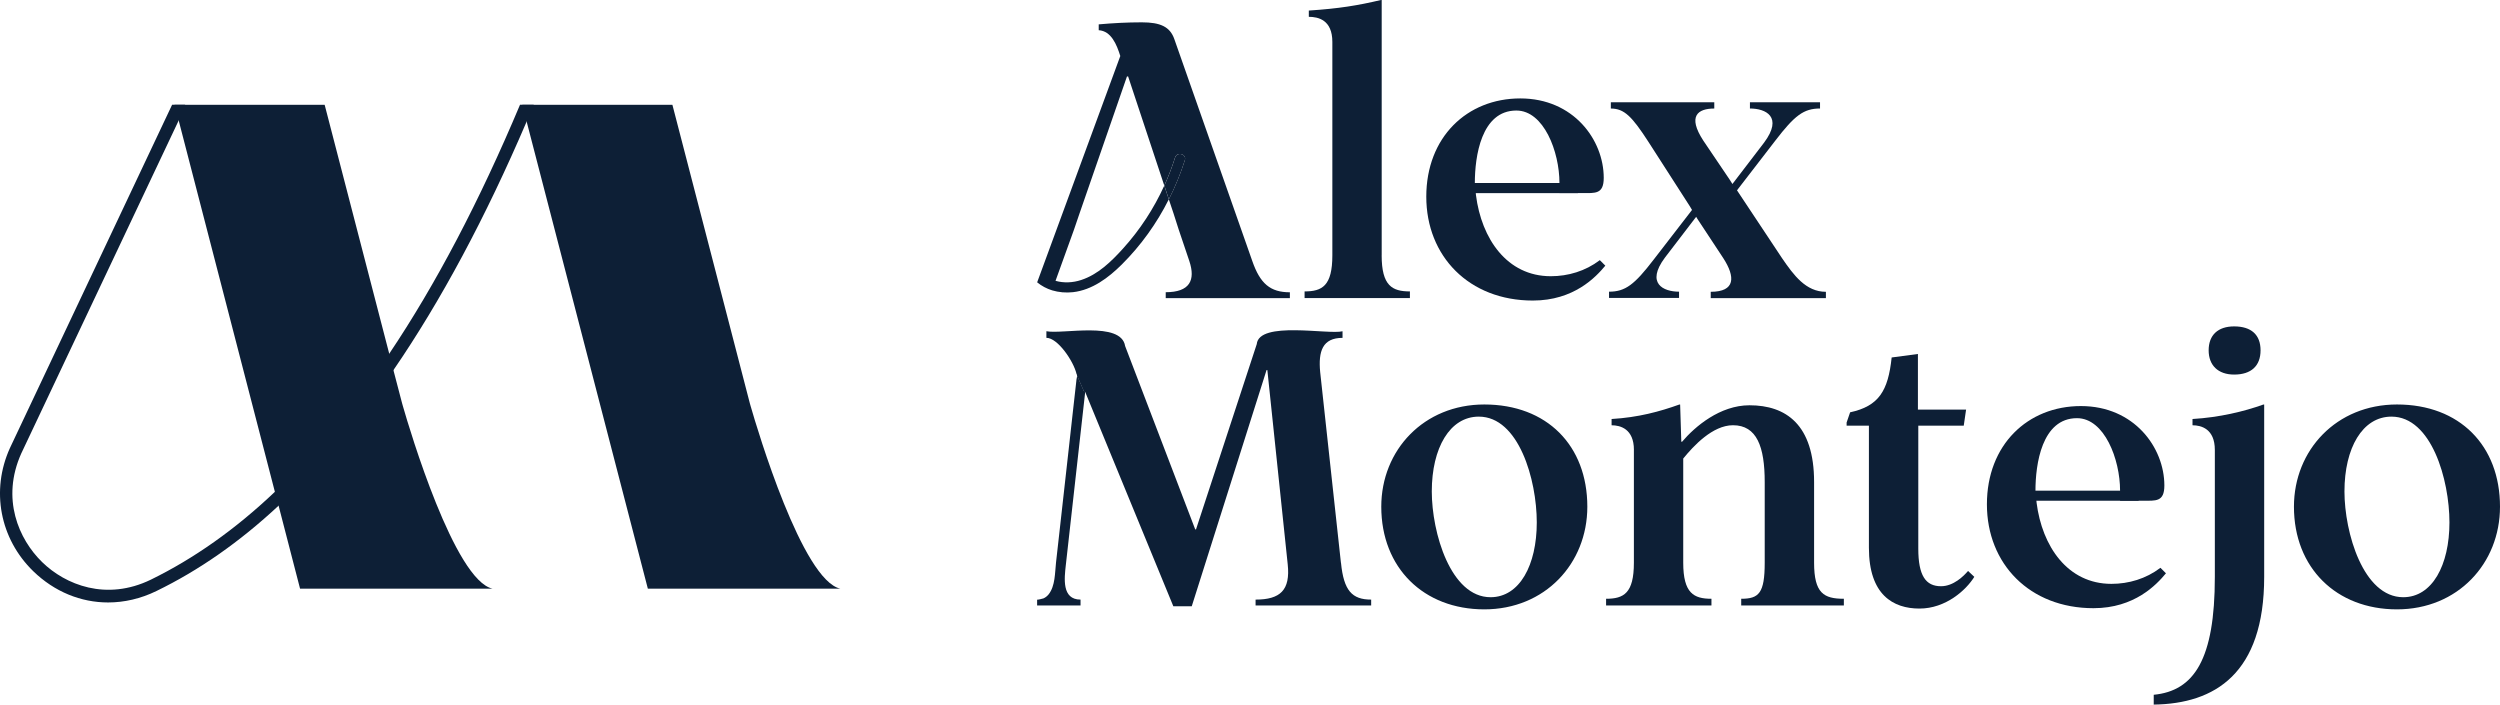
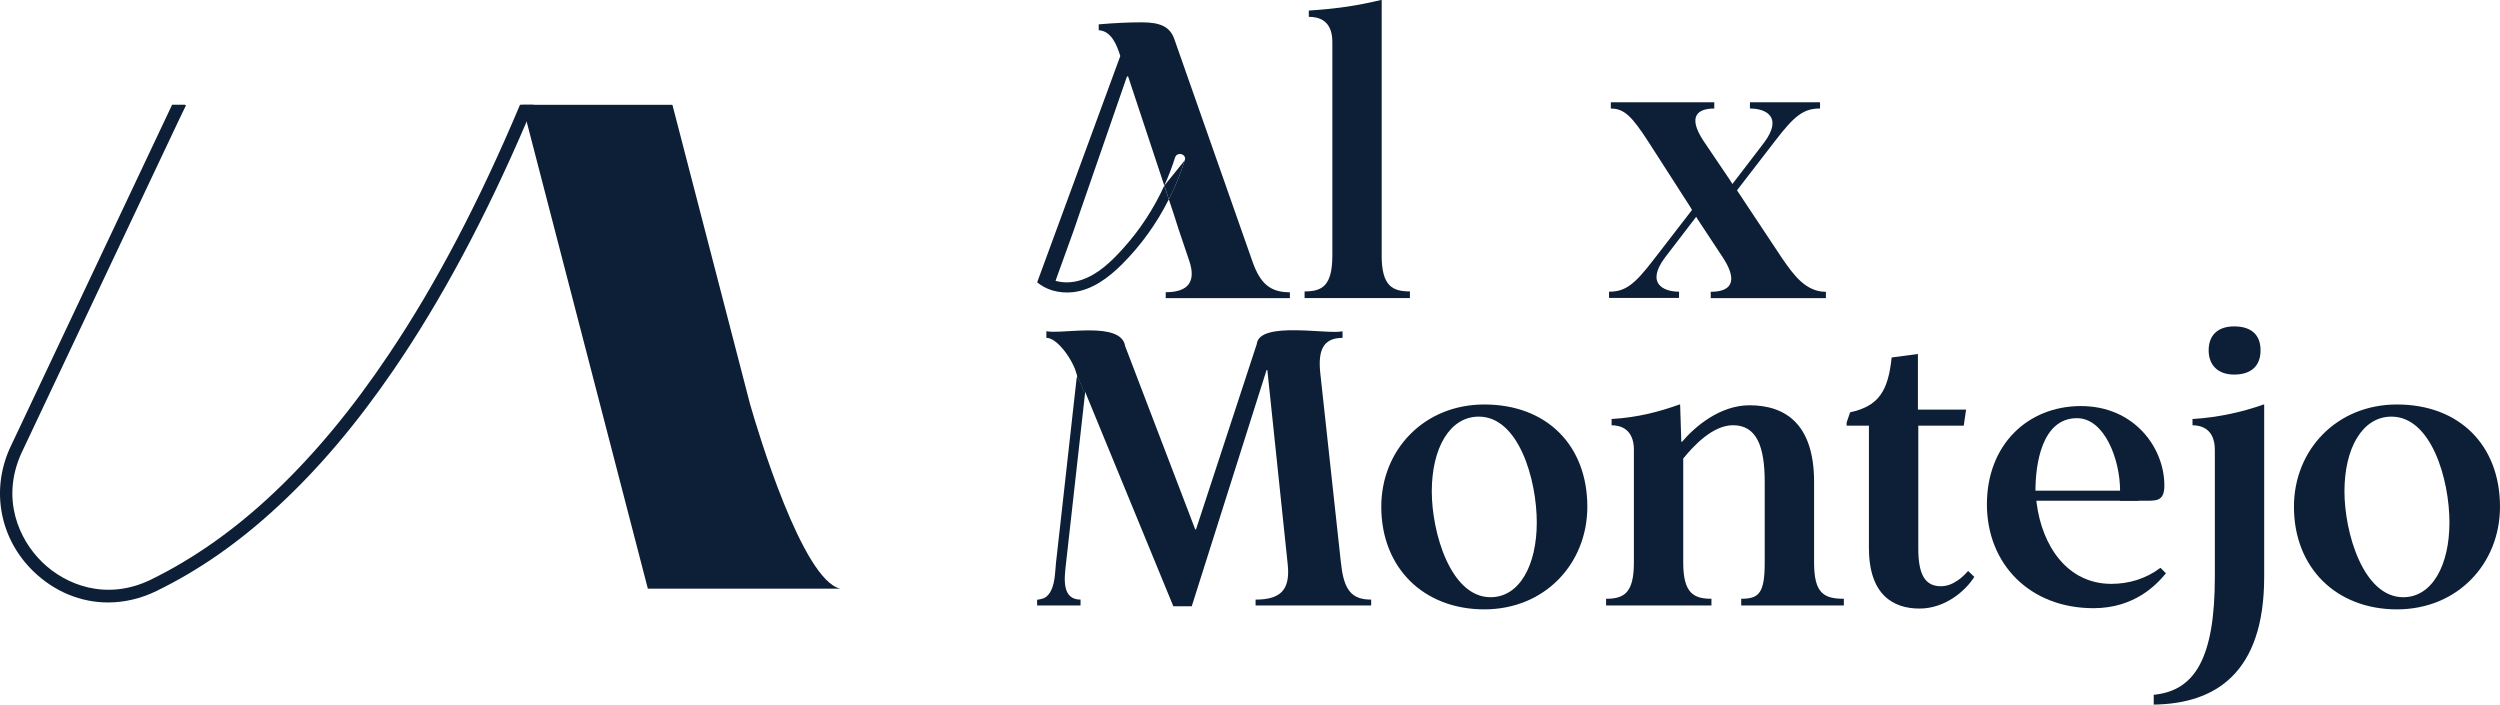
<svg xmlns="http://www.w3.org/2000/svg" id="Capa_2" data-name="Capa 2" viewBox="0 0 662.7 186.76">
  <defs>
    <style>
      .cls-1 {
        fill: #0d1f36;
      }
    </style>
  </defs>
  <g id="Capa_1-2" data-name="Capa 1">
    <g>
      <g>
        <path class="cls-1" d="M141.48,27.77c-.62,1.48-1.25,2.96-1.87,4.44-10.92,25.5-22.72,47.52-35.32,65.9-9.67,14.14-19.84,26.14-30.44,35.93-10.34,9.64-21.15,17.17-32.39,22.63-4.15,2.03-8.53,3.03-12.8,3.03-7.2,0-14.21-2.82-19.84-8.28C-.04,142.8-2.46,130.01,2.63,118.77L45.62,27.77h3.38l.3,.14-1.92,4-.05,.1L5.65,120.17c-5.41,12.02-.7,22.77,5.52,28.83,6.16,6.02,17.01,10.4,28.83,4.65,11.38-5.57,22.36-13.3,32.86-23.27,10.57-10.01,20.68-22.19,30.32-36.62,12.38-18.43,23.92-40.44,34.67-66h3.63Z" />
-         <path class="cls-1" d="M130.58,156.04h-51.04l-5.69-21.99-.98-3.66L47.38,31.99l-1.12-4.21h39.8l17.12,66,1.11,4.35,2.29,8.75s.06,.28,.23,.81c1.78,6.24,13.71,46.18,23.77,48.36Z" />
        <path class="cls-1" d="M222.79,156.04h-51.06l-32.13-123.82-1.14-4.44h39.78l20.52,79.1s.06,.28,.23,.81c1.79,6.24,13.71,46.18,23.78,48.36Z" />
      </g>
      <g>
        <g>
          <path class="cls-1" d="M355.45,149.16l-5.5-50.56c-.52-5.5,.63-9.04,5.93-9.04v-1.75c-3.72,.96-22.15-2.82-22.74,3.41l-16.1,49.11h-.21l-18.58-48.6c-1.05-6.7-16.63-3.06-20.87-3.93v1.75c3,0,7.2,6.18,7.99,9.58l.13,.29,1.95,4.47h.21l.02,.04,.52,1.27,22.83,55.51h4.88l19.83-62.62h.21l5.4,51.51c.73,6.84-1.98,9.34-8.52,9.34v1.55h30.64v-1.55c-5.09,0-7.27-2.39-8-9.77Z" />
          <path class="cls-1" d="M393.46,107.22c16.62,0,27.31,10.9,27.31,27.1,0,15.06-11.22,27.21-27.31,27.21s-27.31-11.01-27.31-27.21c0-15.06,11.32-27.1,27.31-27.1Zm1.66,51.09c7.69,0,12.25-8.51,12.25-19.83s-4.78-28.04-15.37-28.04c-7.68,0-12.46,8.31-12.46,19.83,0,10.9,4.98,28.04,15.58,28.04Z" />
          <path class="cls-1" d="M433.12,119.27c0-5.61-3.63-6.54-5.92-6.54v-1.66c7.06-.42,12.77-1.97,17.96-3.84h.21l.31,9.86h.21c3.43-4.05,10.07-9.66,17.86-9.66,9.66,0,17.13,5.09,17.13,20.35v21.39c0,8.1,2.59,9.55,7.89,9.55v1.77h-27.21v-1.77c4.67,0,6.23-1.45,6.23-9.55v-21.39c0-9.35-2.08-15.06-8.41-15.06-5.4,0-10.49,5.5-13.19,8.83v27.62c0,8.1,2.8,9.55,7.48,9.55v1.77h-27.93v-1.77c4.67,0,7.37-1.45,7.37-9.55v-29.91Z" />
          <path class="cls-1" d="M495.42,112.83h-5.92v-.83l.93-2.7c7.58-1.66,10.07-5.61,11.01-14.54l6.96-.93v14.74h12.77l-.62,4.26h-12.05v32.6c0,7.17,1.97,9.97,6.02,9.97,3.32,0,6.02-2.7,7.17-4.05l1.66,1.56c-2.18,3.53-7.58,8.41-14.54,8.41s-13.4-3.63-13.4-16.1v-32.4Z" />
          <path class="cls-1" d="M572.68,150.52c-3.84,2.91-8.41,4.25-12.99,4.25-11.63,0-18.37-9.97-19.83-21.49l-.3-3.22c0-6.95,1.66-19.21,11.01-19.21,7.27,0,11.42,10.9,11.42,19.21v2.67s6.12,0,6.12,0c3.32,0,5.62,.35,5.62-4.03,0-10.06-8-21.06-22.12-21.06s-24.92,10.27-24.92,26.05,11.33,27.53,28.25,27.53c10.9,0,16.72-6.24,19.21-9.25l-1.45-1.45Z" />
          <path class="cls-1" d="M587.11,119.27c0-5.61-3.63-6.54-5.92-6.54v-1.66c7.06-.42,13.6-1.97,18.79-3.84h.21v45.69c0,25.65-13.08,33.64-29.28,33.85v-2.6c10.7-1.04,16.2-9.35,16.2-31.26v-33.64Zm-1.64-26.41c0-4.04,2.47-6.34,6.76-6.34,4.53,0,7,2.22,7,6.34s-2.47,6.43-7,6.43c-4.28,0-6.76-2.47-6.76-6.43Z" />
          <path class="cls-1" d="M635.39,107.22c16.62,0,27.31,10.9,27.31,27.1,0,15.06-11.22,27.21-27.31,27.21s-27.31-11.01-27.31-27.21c0-15.06,11.32-27.1,27.31-27.1Zm1.66,51.09c7.69,0,12.25-8.51,12.25-19.83s-4.78-28.04-15.37-28.04c-7.68,0-12.46,8.31-12.46,19.83,0,10.9,4.98,28.04,15.58,28.04Z" />
          <g>
            <path class="cls-1" d="M286.43,158.94v1.55h-11.51v-1.55c0,.13,1.54-.26,1.68-.32,.55-.24,1.01-.62,1.38-1.08,1.76-2.23,1.65-5.73,1.95-8.42,.37-3.33,.74-6.66,1.12-9.98,.74-6.65,1.49-13.31,2.23-19.96,.37-3.29,.74-6.58,1.1-9.88,.19-1.66,.37-3.33,.56-4.99,.09-.83,.19-1.66,.28-2.49,.04-.4,.09-.8,.13-1.2,.03-.27,.24-.96,.13-1.2,0,0,1.95,4.47,1.95,4.47,0,0,.21,0,.23,.04-.74,6.64-1.48,13.28-2.23,19.92-.74,6.65-1.48,13.29-2.23,19.94-.22,1.99-.45,3.99-.67,5.98-.39,3.5-1.11,9.17,3.89,9.17Z" />
            <path class="cls-1" d="M288.63,95.24c-.32,2.89-.64,5.79-.96,8.68l-.02-.04h-.21l-1.95-4.47c.16-1.39,.3-2.79,.46-4.18,.2-1.7,2.88-1.72,2.68,0Z" />
          </g>
          <path class="cls-1" d="M567.24,130.06c-12.67,0-25.33,0-38,0-1.72,0-1.73,2.68,0,2.68h0c12.55,0,25.1,0,37.65,0l.35-2.68Z" />
        </g>
        <path class="cls-1" d="M341.92,77.46v1.57h-32.91v-1.57c6.32,0,7.99-3.13,6.24-8.31l-2.81-8.33-1.36-4.25-1.25-3.73c1.7-3.34,3.13-6.84,4.25-10.38,.52-1.64-2.05-2.34-2.59-.73-.8,2.55-1.75,5.02-2.86,7.47l-9.59-28.94h-.3l-12.58,36.32-1.45,4.25-4.91,13.61c2.18,.63,4.63,.5,6.77-.21,4.48-1.45,8.02-4.91,11.11-8.33,4.5-4.97,8.18-10.61,10.95-16.7l1.2,3.64c-3.2,6.38-7.4,12.24-12.47,17.28-3.54,3.52-7.84,6.75-12.93,7.33-1.88,.21-3.77,.04-5.52-.48-1.45-.45-2.8-1.16-3.98-2.13l.98-2.66,21.06-57.33c-.95-3.02-2.39-6.63-5.72-6.84v-1.55c3.84-.34,7.58-.54,11.42-.54,4.9,0,7.49,1.16,8.63,4.47l20.65,58.78c2.09,6.04,4.79,8.31,9.97,8.31Z" />
        <path class="cls-1" d="M366.26,67.69V0h-.2c-6.13,1.45-11.11,2.27-19.12,2.8v1.66c2.5,0,6.24,.82,6.24,6.65v56.58c0,8.09-2.7,9.56-7.36,9.56v1.77h27.92v-1.77c-4.68,0-7.49-1.47-7.49-9.56Z" />
        <path class="cls-1" d="M484.01,77.35v1.68h-30.53v-1.68c6.56,0,6.56-3.93,3.32-8.93l-6.84-10.38-.34-.57-8.29,10.83c-5.11,6.86-.38,9.02,3.75,9.02v1.66h-18.56v-1.66c4.34,0,6.75-1.88,11.83-8.5l10.17-13.17-.54-.91-11.01-17.13c-4.36-6.75-6.43-8.84-9.97-8.84v-1.66h27.42v1.66c-4.36,0-7.16,1.98-2.91,8.5l6.95,10.29,.77,1.21,8.41-10.99c5.09-6.86,.38-9.02-3.77-9.02v-1.66h18.58v1.66c-4.36,0-6.75,1.88-11.84,8.5l-10.17,13.19,11.93,17.97c3.13,4.57,6.34,8.93,11.63,8.93Z" />
-         <path class="cls-1" d="M314.09,42.46c-1.13,3.54-2.55,7.04-4.25,10.38l-1.2-3.64c1.11-2.45,2.05-4.91,2.86-7.47,.54-1.61,3.11-.91,2.59,.73Z" />
+         <path class="cls-1" d="M314.09,42.46c-1.13,3.54-2.55,7.04-4.25,10.38l-1.2-3.64Z" />
        <g>
-           <path class="cls-1" d="M424.07,68.97c-3.84,2.91-8.41,4.25-12.99,4.25-11.63,0-18.37-9.97-19.83-21.49l-.3-3.22c0-6.95,1.66-19.21,11.01-19.21,7.27,0,11.42,10.9,11.42,19.21v2.67s6.12,0,6.12,0c3.32,0,5.62,.35,5.62-4.03,0-10.06-8-21.06-22.12-21.06s-24.92,10.27-24.92,26.05,11.33,27.53,28.25,27.53c10.9,0,16.72-6.24,19.21-9.25l-1.45-1.45Z" />
-           <path class="cls-1" d="M418.63,48.51c-12.67,0-25.33,0-38,0-1.72,0-1.73,2.68,0,2.68h0c12.55,0,25.1,0,37.65,0l.35-2.68Z" />
-         </g>
+           </g>
      </g>
    </g>
  </g>
</svg>